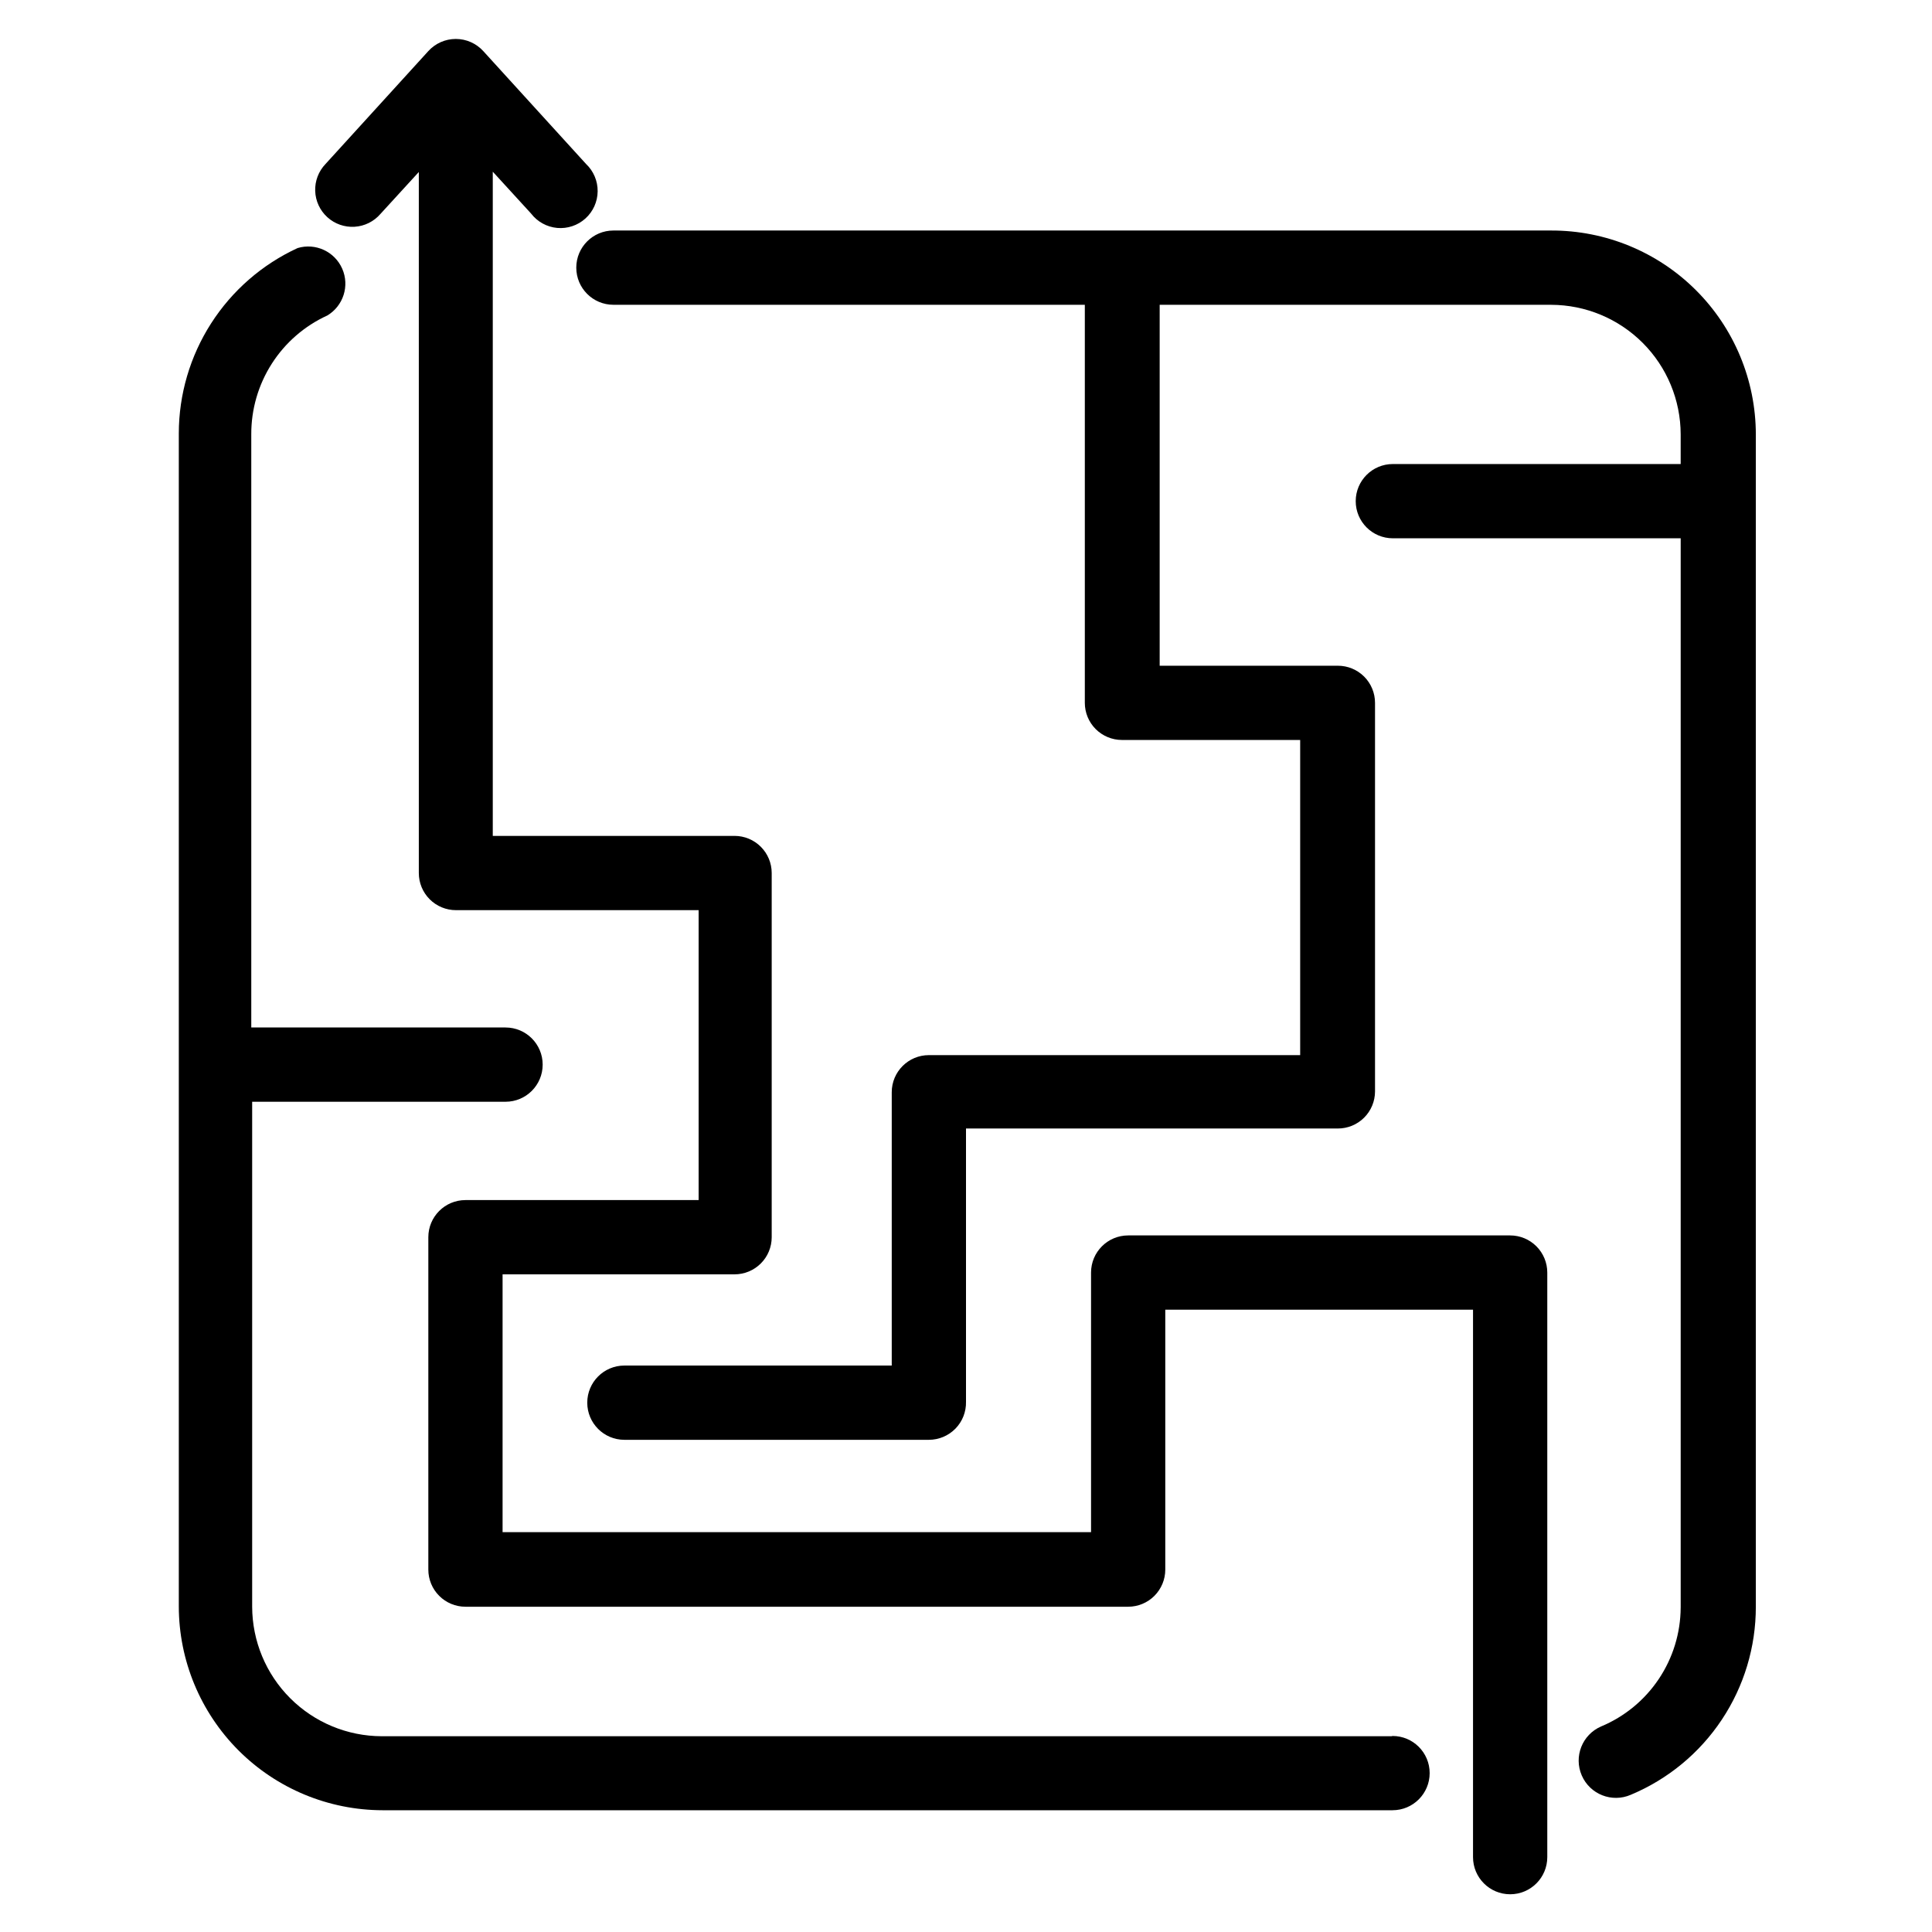
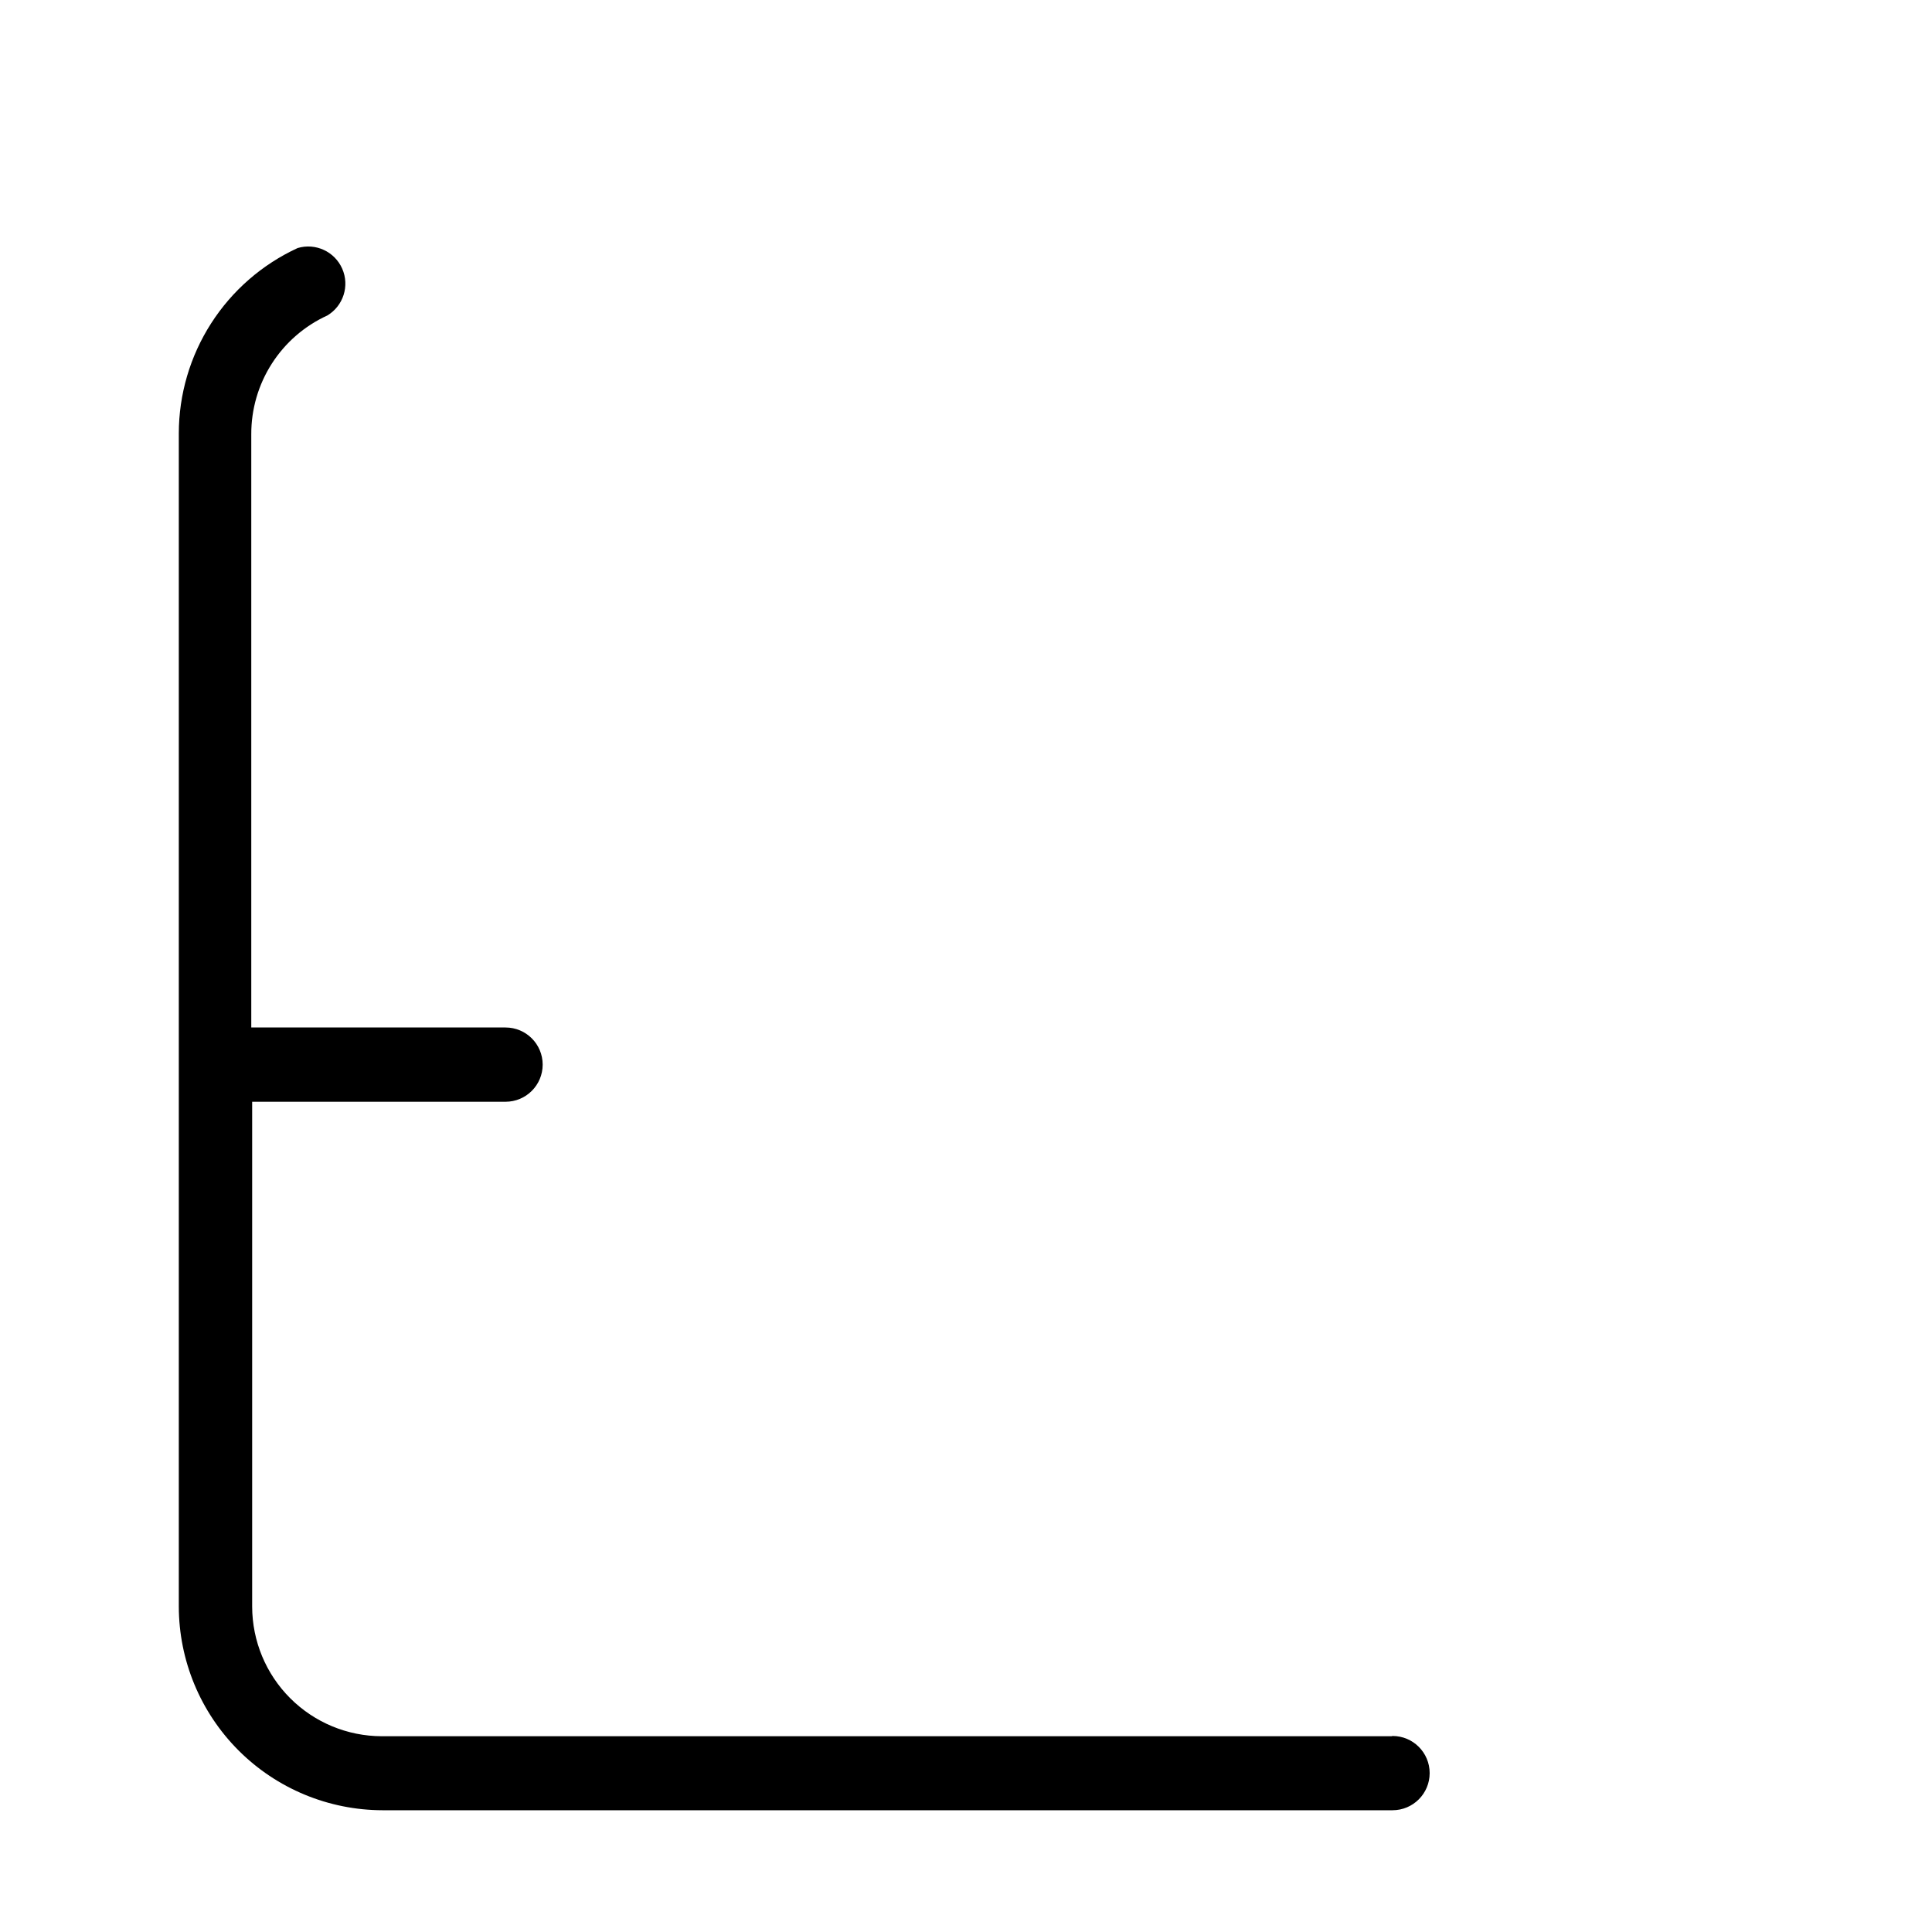
<svg xmlns="http://www.w3.org/2000/svg" fill="#000000" width="800px" height="800px" version="1.1" viewBox="144 144 512 512">
  <g>
    <path d="m512.8 604.12h-267.65c-9.098-0.023-17.816-3.644-24.246-10.078-6.434-6.43-10.055-15.148-10.078-24.246v-133.82h67.148c5.438 0 9.84-4.406 9.84-9.84 0-5.434-4.402-9.84-9.84-9.84h-67.383v-157.2c-0.023-6.633 1.863-13.129 5.438-18.715 3.574-5.582 8.684-10.02 14.715-12.773 4.254-2.551 5.945-7.867 3.945-12.406-2-4.539-7.062-6.883-11.816-5.465-9.391 4.328-17.344 11.254-22.926 19.961-5.578 8.703-8.551 18.824-8.562 29.16v310.87c0.02 14.316 5.715 28.039 15.84 38.164 10.121 10.121 23.844 15.816 38.16 15.84h267.65c5.438 0 9.84-4.406 9.84-9.84 0-5.438-4.402-9.84-9.84-9.84z" />
-     <path d="m555.08 205.09h-248.52c-5.434 0-9.84 4.406-9.84 9.84 0 5.438 4.406 9.84 9.84 9.84h124.93v105.49c0 2.609 1.035 5.109 2.879 6.957 1.848 1.844 4.352 2.883 6.961 2.883h47.23v83.52h-98.398c-5.438 0-9.84 4.406-9.84 9.84v72.422h-70.848l-0.004 0.004c-5.434 0-9.84 4.402-9.84 9.84 0 5.434 4.406 9.84 9.84 9.84h80.691c2.648 0 5.188-1.07 7.043-2.965 1.852-1.898 2.859-4.461 2.797-7.113v-72.422h98.555c2.609 0 5.113-1.035 6.961-2.883 1.844-1.844 2.879-4.348 2.879-6.957v-102.96c0-2.609-1.035-5.113-2.879-6.961-1.848-1.844-4.352-2.879-6.961-2.879h-47.23v-95.648h103.75c9.094 0.023 17.812 3.644 24.246 10.078 6.434 6.43 10.055 15.148 10.074 24.246v7.871h-76.277c-5.438 0-9.84 4.406-9.84 9.84 0 5.434 4.402 9.84 9.84 9.84h76.281v283.39h-0.004c-0.035 6.738-2.055 13.32-5.809 18.918-3.75 5.602-9.066 9.973-15.289 12.57-5 2.172-7.289 7.988-5.113 12.988 2.172 5 7.988 7.289 12.988 5.117 9.828-4.106 18.219-11.027 24.117-19.898 5.898-8.867 9.035-19.281 9.023-29.934v-310.71c-0.023-14.355-5.75-28.117-15.926-38.246-10.172-10.129-23.957-15.797-38.312-15.758z" />
-     <path d="m544.21 471.4h-101.23c-5.434 0-9.84 4.406-9.84 9.84v68.801h-155.95v-68.328h61.48c2.609 0 5.113-1.039 6.957-2.883 1.848-1.844 2.883-4.348 2.883-6.957v-96.512c0-2.609-1.035-5.113-2.883-6.957-1.844-1.848-4.348-2.883-6.957-2.883h-64.078v-176.02l10.156 11.098v0.004c1.672 2.172 4.176 3.551 6.91 3.801 2.731 0.246 5.445-0.66 7.481-2.496 2.039-1.84 3.215-4.445 3.246-7.191 0.031-2.742-1.082-5.375-3.074-7.262l-27.238-29.914c-1.863-2.051-4.508-3.219-7.281-3.219s-5.418 1.168-7.281 3.219l-27.238 29.914c-1.844 1.918-2.832 4.496-2.742 7.152 0.09 2.66 1.25 5.168 3.219 6.953 1.969 1.789 4.578 2.703 7.231 2.535 2.652-0.164 5.125-1.398 6.856-3.414l10.156-11.098v185.78c0 2.609 1.035 5.113 2.883 6.957 1.844 1.848 4.348 2.883 6.957 2.883h64.312v76.832h-61.793c-5.434 0-9.84 4.406-9.84 9.84v88.086c0 2.609 1.035 5.113 2.883 6.957 1.844 1.848 4.348 2.883 6.957 2.883h175.62c2.609 0 5.113-1.035 6.957-2.883 1.844-1.844 2.883-4.348 2.883-6.957v-68.879h81.555v145.08c0 5.434 4.406 9.84 9.84 9.84s9.84-4.406 9.84-9.84v-154.92c0-2.609-1.039-5.113-2.883-6.957-1.844-1.848-4.348-2.883-6.957-2.883z" />
  </g>
</svg>